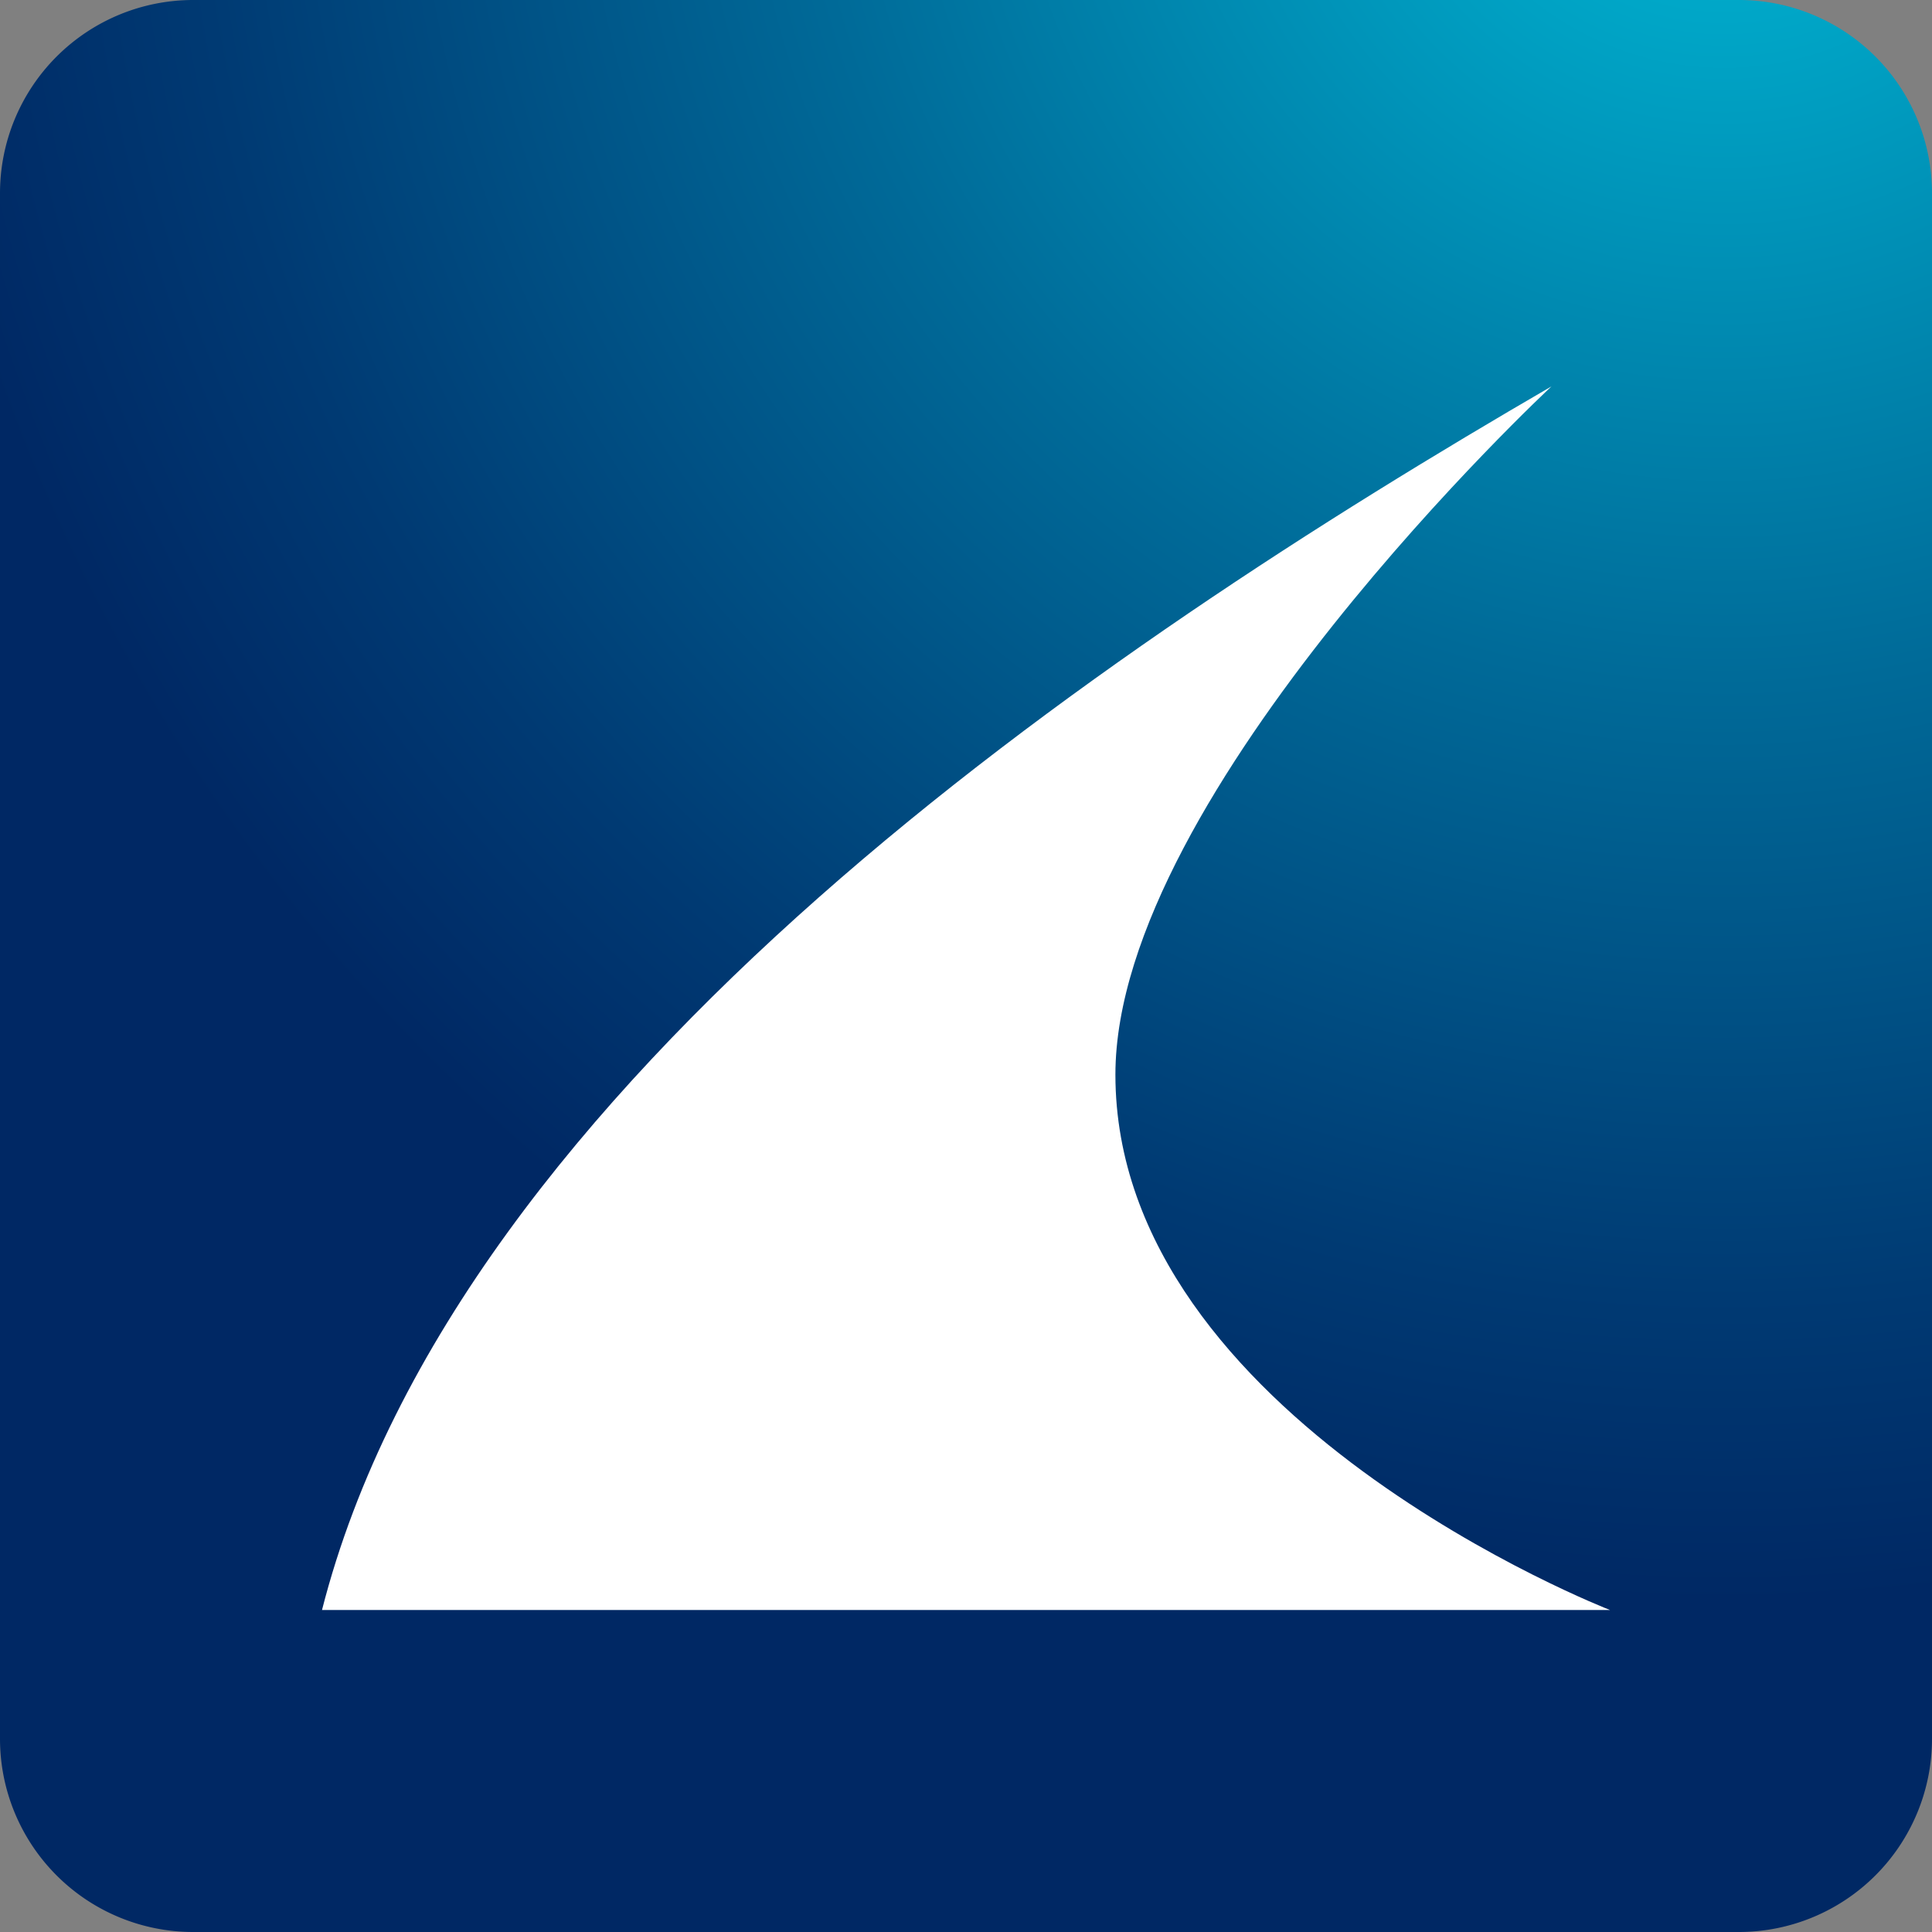
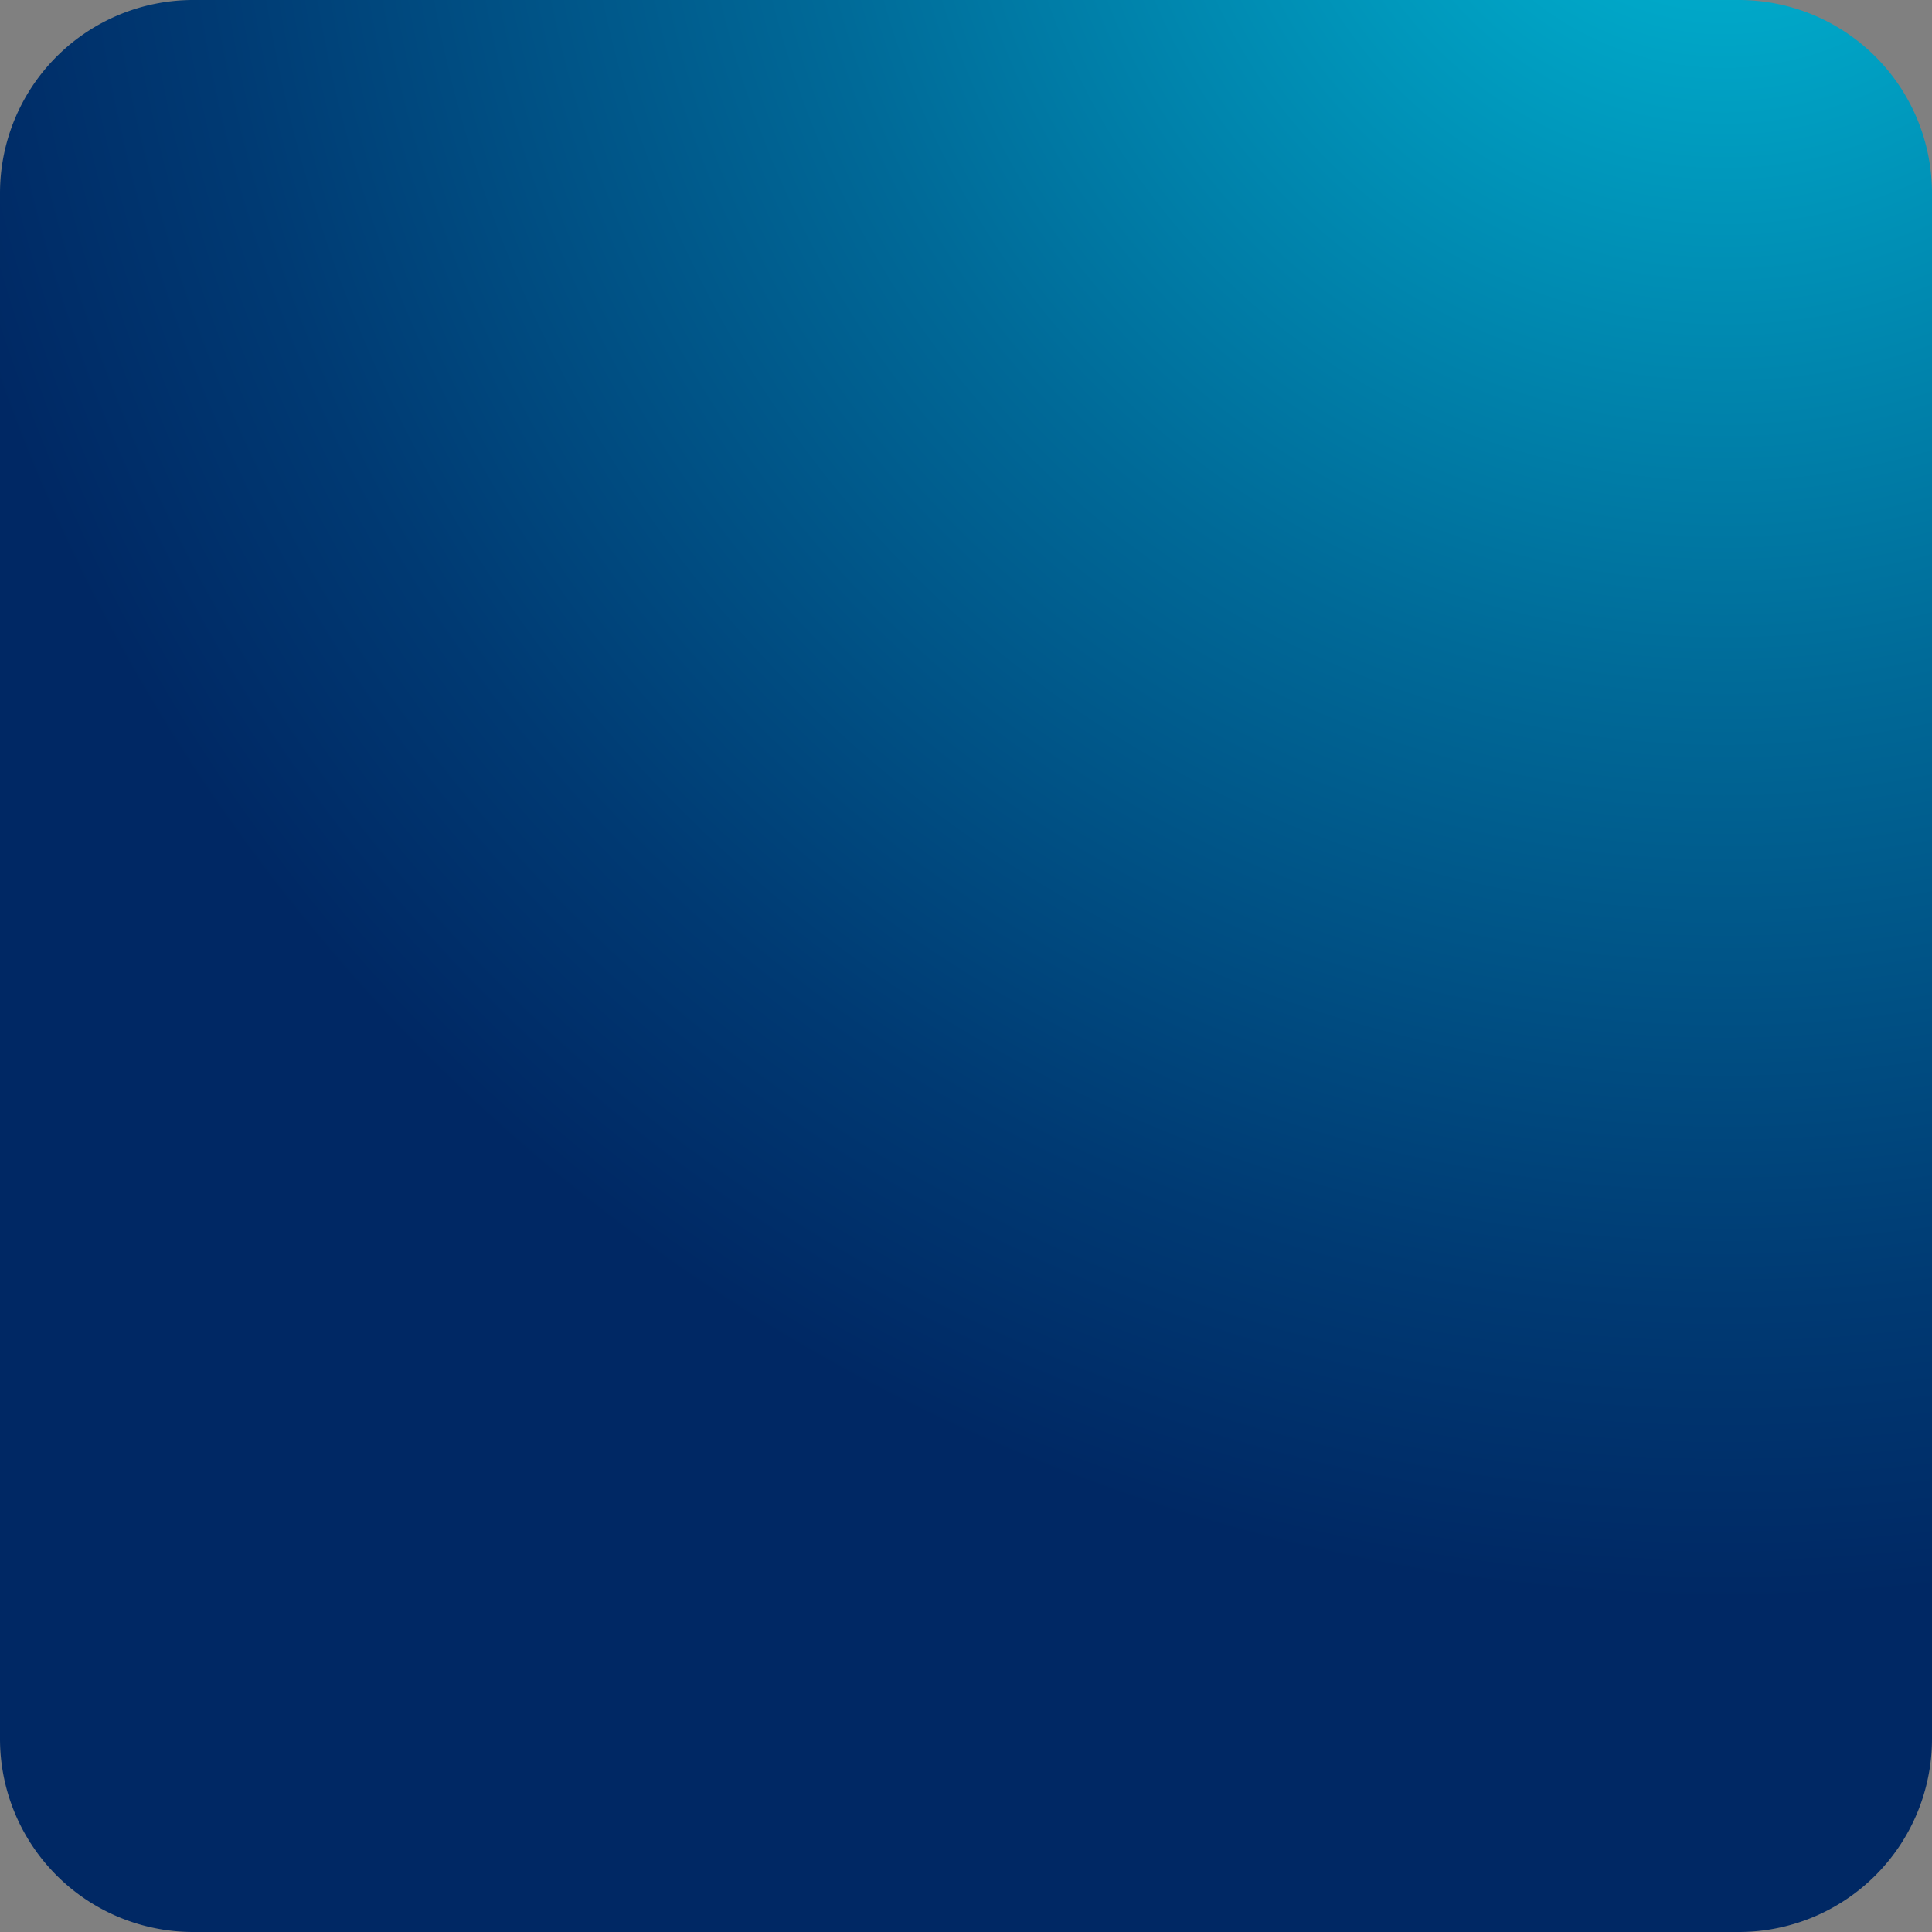
<svg xmlns="http://www.w3.org/2000/svg" xmlns:xlink="http://www.w3.org/1999/xlink" width="30" height="30" viewBox="0 0 30 30">
  <rect x="0" y="0" width="30" height="30" fill="#808080" stroke="none" />
  <defs>
    <style>.cls-1{fill:url(#radial-gradient);}.cls-2{fill:#fff;}</style>
    <radialGradient id="radial-gradient" cx="-9675.159" cy="-10862.233" r="72.037" gradientTransform="translate(4061.316 4525.89) scale(0.417 0.417)" gradientUnits="userSpaceOnUse">
      <stop offset="0.05" stop-color="#00b4d2" />
      <stop offset="0.477" stop-color="#006a98" />
      <stop offset="0.793" stop-color="#003a73" />
      <stop offset="0.95" stop-color="#002864" />
    </radialGradient>
    <symbol id="znak-farba" data-name="znak-farba" viewBox="0 0 30 30">
      <path class="cls-1" d="M3,0H27a3,3,0,0,1,3,3V27a3,3,0,0,1-3,3H3a3,3,0,0,1-3-3V3A3,3,0,0,1,3,0Z" />
-       <path class="cls-2" d="M17.32,16.687C17.32,12.303,24.091,6,24.091,6,17.101,10.056,7.099,16.776,5,25H25S17.32,22.026,17.32,16.687Z" />
    </symbol>
  </defs>
  <g id="Layer_2" data-name="Layer 2">
    <g id="Layer_1-2" data-name="Layer 1">
      <use id="znak-farba-3" data-name="znak-farba" width="30" height="30" xlink:href="#znak-farba" />
    </g>
  </g>
</svg>